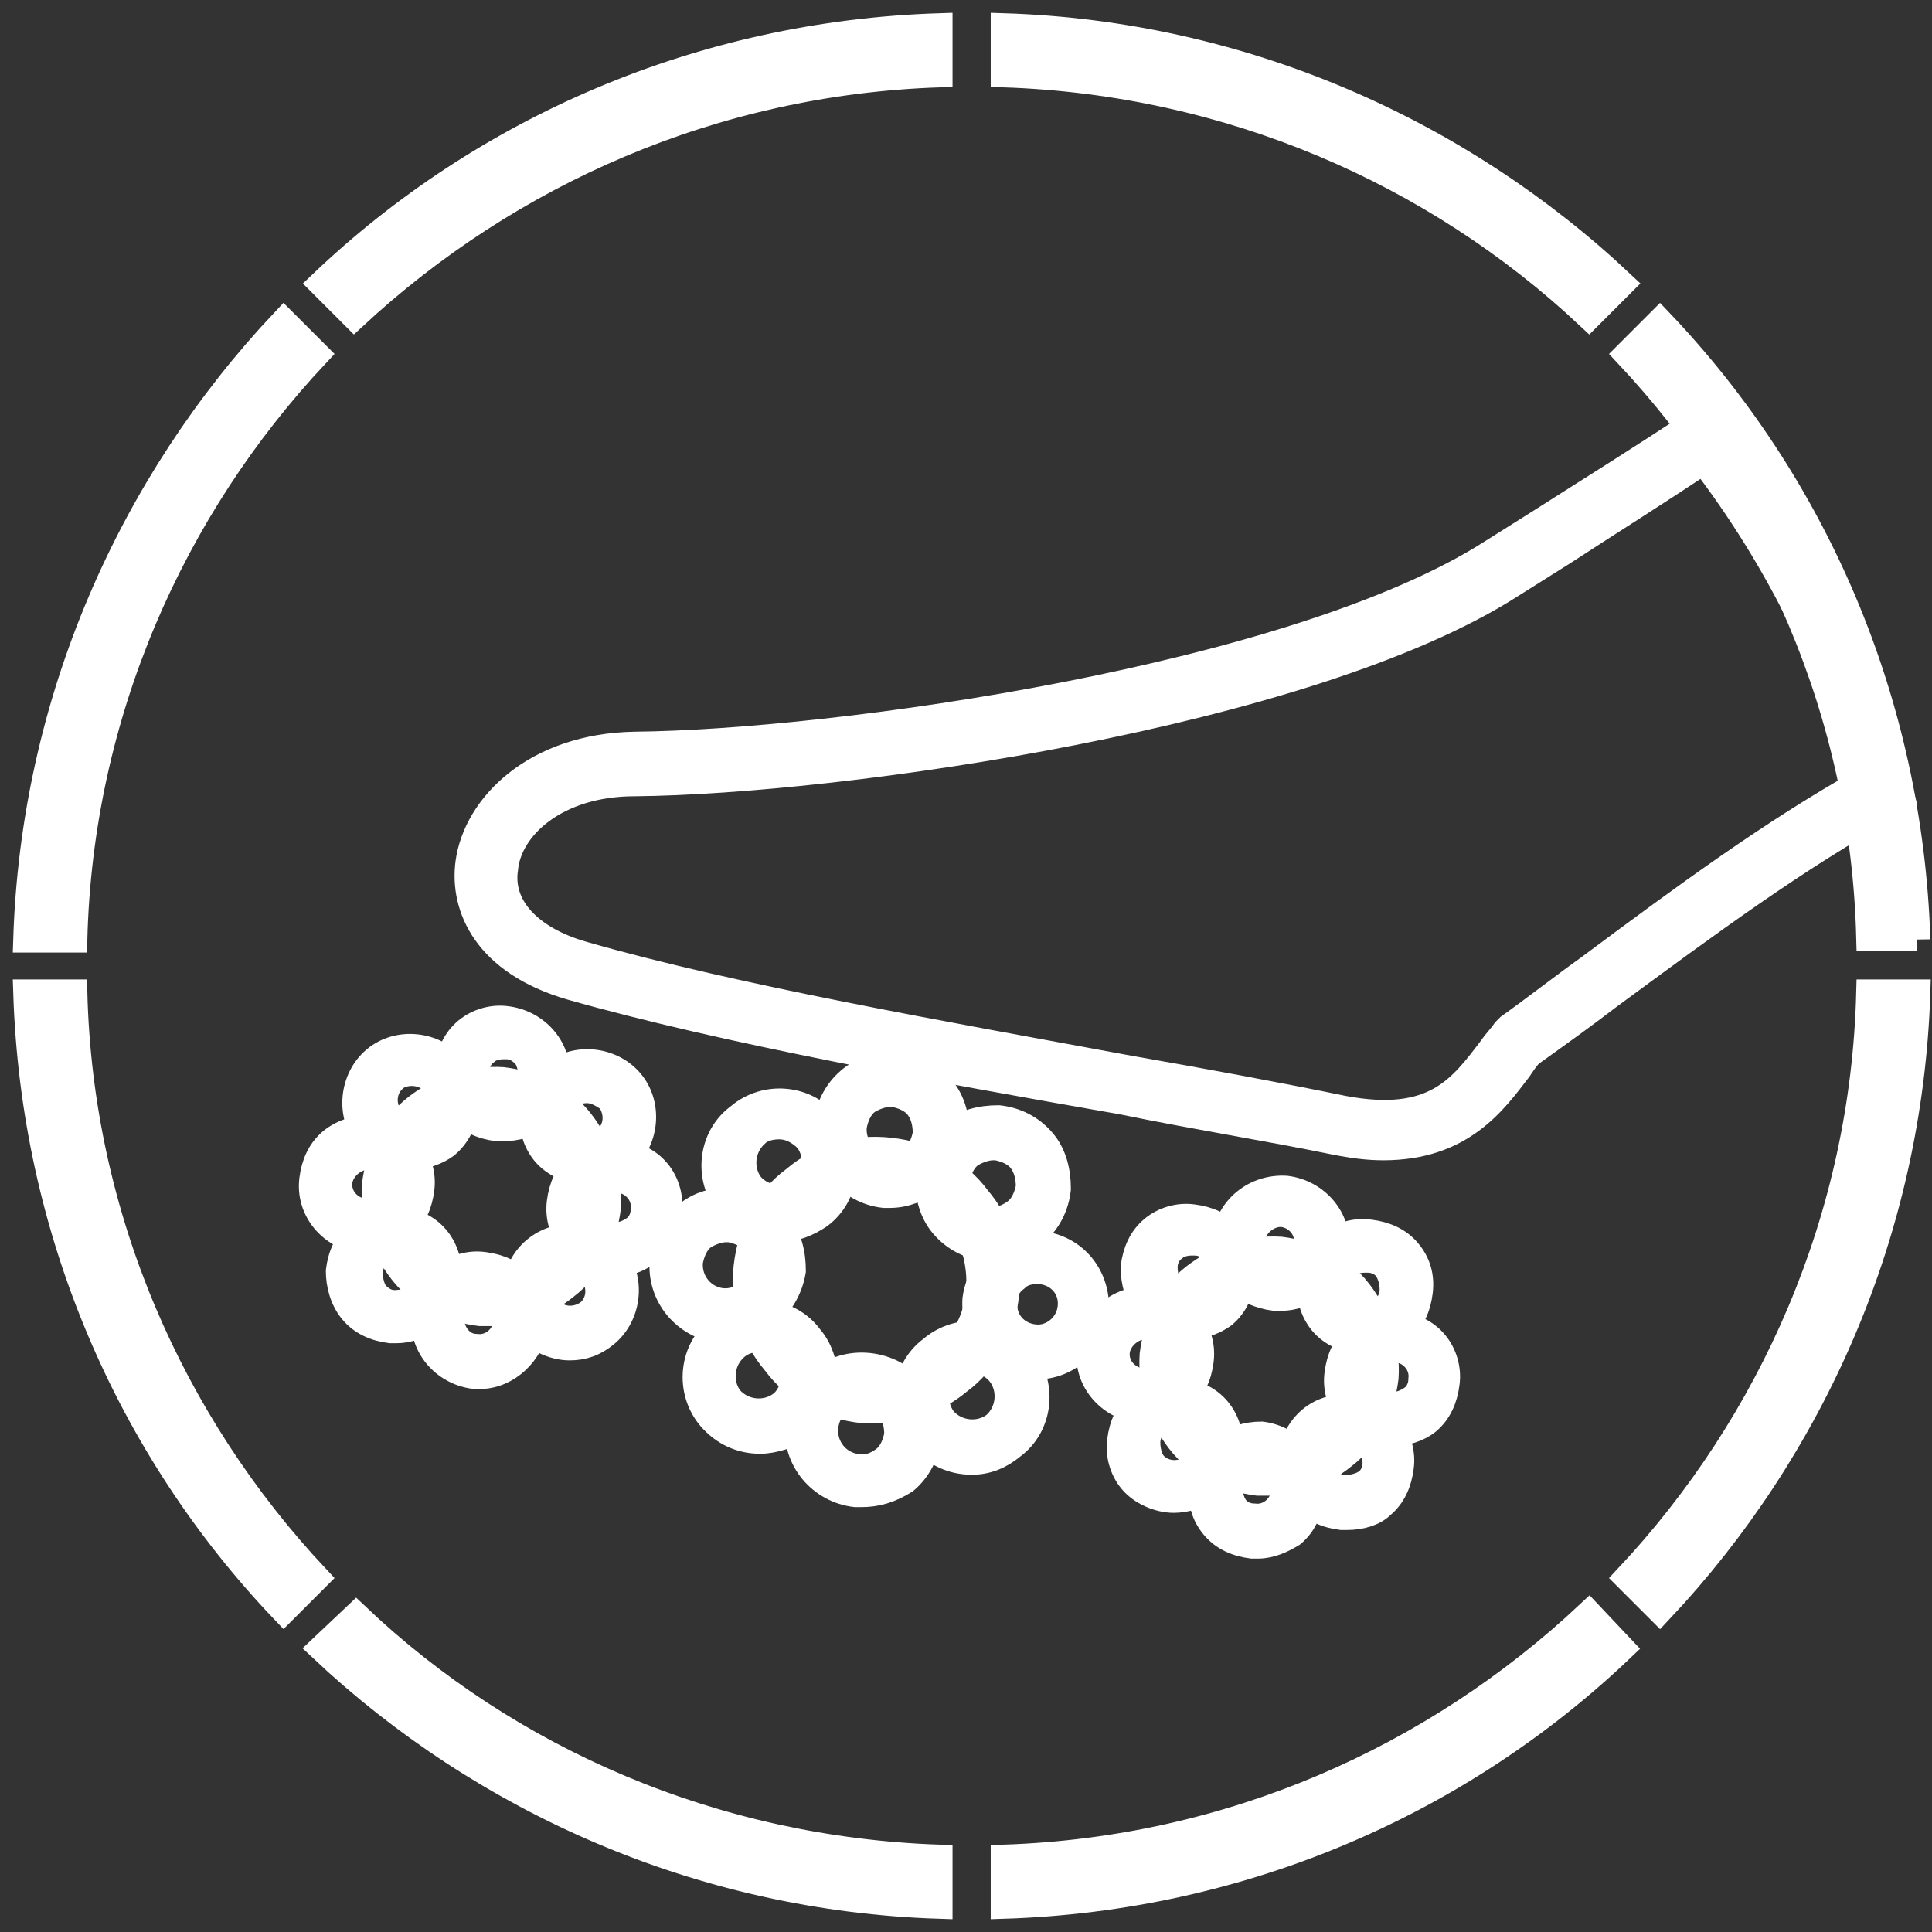
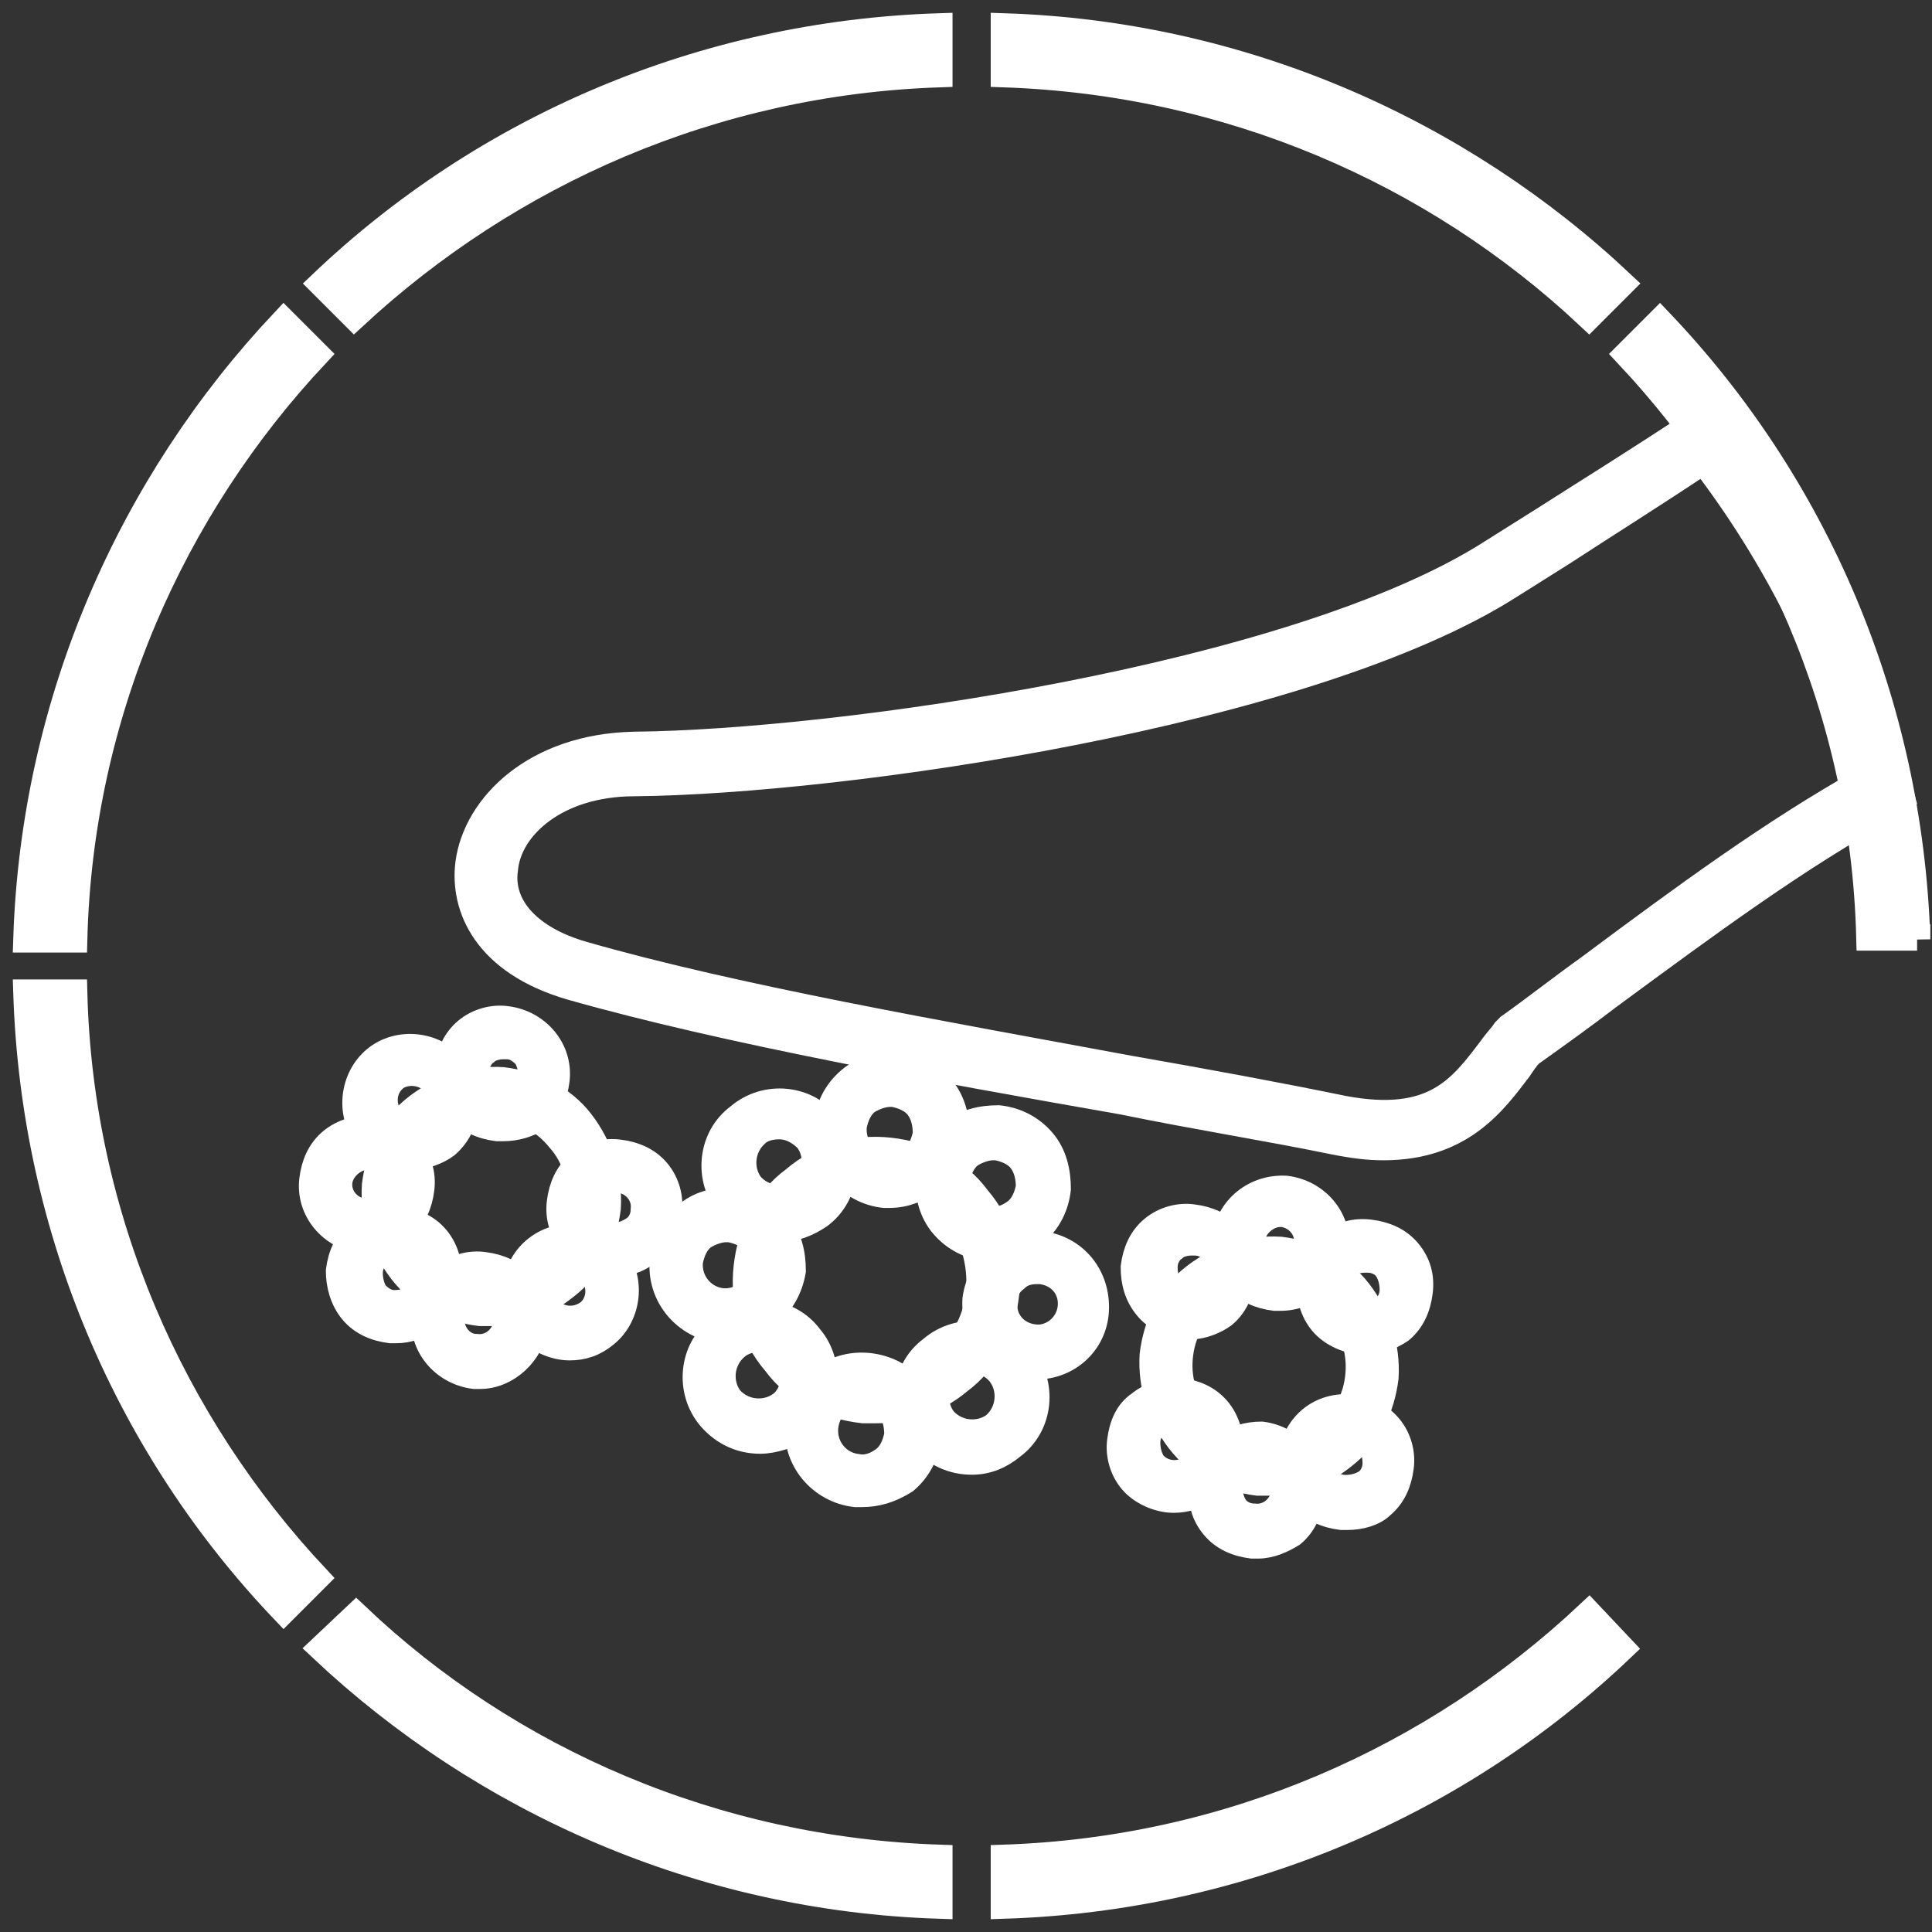
<svg xmlns="http://www.w3.org/2000/svg" width="73" height="73" viewBox="0 0 73 73" fill="none">
  <rect x="0" y="0" width="73" height="73" fill="#333333" stroke="none" />
  <path d="M35.491 2.8V1C26.49 1.288 18.281 4.888 12.16 10.721L13.384 11.945C19.217 6.545 26.922 3.088 35.491 2.8Z" fill="white" stroke="white" />
  <path d="M11.945 13.385L10.721 12.161C4.96 18.282 1.288 26.491 1 35.492H2.8C3.016 26.995 6.473 19.218 11.945 13.385Z" fill="white" stroke="white" />
  <path d="M1 37.508C1.288 46.509 4.888 54.718 10.721 60.839L11.945 59.615C6.473 53.782 3.016 46.005 2.8 37.508H1Z" fill="white" stroke="white" />
  <path d="M12.16 62.279C18.281 68.04 26.49 71.712 35.491 72V70.2C26.994 69.912 19.217 66.527 13.456 61.055L12.16 62.279Z" fill="white" stroke="white" />
  <path d="M61.264 10.721C55.144 4.96 46.935 1.288 37.934 1V2.8C46.431 3.088 54.207 6.473 60.04 11.945L61.264 10.721Z" fill="white" stroke="white" />
  <path d="M72.437 35.492C72.149 26.491 68.549 18.282 62.716 12.161L61.492 13.385C66.965 19.218 70.421 26.923 70.637 35.42H72.437V35.492Z" fill="white" stroke="white" />
-   <path d="M61.492 59.615L62.716 60.839C68.477 54.718 72.149 46.509 72.437 37.508H70.637C70.421 46.005 66.965 53.782 61.492 59.615Z" fill="white" stroke="white" />
  <path d="M37.934 70.2V72C46.935 71.712 55.144 68.112 61.264 62.279L60.04 60.983C54.207 66.455 46.503 69.912 37.934 70.2Z" fill="white" stroke="white" />
  <path d="M52.271 43.341C51.695 43.341 51.119 43.269 50.399 43.125C47.95 42.621 45.214 42.189 42.406 41.613C35.421 40.388 27.428 38.948 21.595 37.292C18.355 36.356 17.491 34.268 17.707 32.612C17.995 30.451 20.227 28.219 23.972 28.147C31.605 28.075 48.959 25.627 56.375 20.874L58.32 19.65C60.12 18.498 61.992 17.346 64.152 15.906L64.656 15.546L65.016 16.05C68.257 20.154 70.489 24.763 71.713 29.659L71.857 30.163L71.425 30.451C67.897 32.395 64.584 34.844 60.768 37.652C59.832 38.372 58.824 39.092 57.816 39.812C57.672 39.956 57.528 40.172 57.383 40.388C56.447 41.613 55.223 43.341 52.271 43.341ZM64.368 17.418C62.424 18.714 60.696 19.794 59.04 20.874L57.095 22.098C49.463 26.995 31.749 29.515 23.972 29.587C21.019 29.587 19.219 31.243 19.075 32.828C18.859 34.268 20.011 35.492 22.027 36.068C27.788 37.724 35.709 39.092 42.694 40.388C45.574 40.892 48.31 41.397 50.759 41.901C54.215 42.549 55.223 41.108 56.375 39.596C56.519 39.38 56.735 39.164 56.879 38.948L57.023 38.804C58.032 38.084 59.04 37.292 60.048 36.572C63.72 33.836 66.96 31.459 70.417 29.515C69.193 25.195 67.177 21.09 64.368 17.418Z" fill="white" stroke="white" />
  <path d="M13.897 46.869C13.825 46.869 13.753 46.869 13.681 46.869C12.529 46.725 11.665 45.717 11.809 44.565C11.881 43.989 12.097 43.485 12.529 43.125C12.961 42.765 13.537 42.621 14.041 42.621C15.193 42.765 16.057 43.773 15.913 44.925C15.841 45.501 15.625 46.005 15.193 46.365C14.833 46.653 14.401 46.869 13.897 46.869ZM13.897 43.701C13.393 43.701 12.889 44.133 12.817 44.637C12.745 45.213 13.177 45.717 13.753 45.789C14.041 45.789 14.329 45.717 14.545 45.573C14.761 45.429 14.905 45.141 14.905 44.853C14.977 44.277 14.545 43.773 13.969 43.701C13.969 43.701 13.969 43.701 13.897 43.701Z" fill="white" stroke="white" />
  <path d="M23.248 47.733C23.177 47.733 23.105 47.733 23.032 47.733C21.88 47.589 21.016 46.581 21.16 45.429C21.232 44.853 21.448 44.349 21.88 43.989C22.312 43.629 22.888 43.485 23.392 43.557C23.968 43.629 24.473 43.845 24.833 44.277C25.193 44.709 25.337 45.285 25.265 45.789C25.193 46.365 24.977 46.869 24.545 47.229C24.185 47.589 23.68 47.733 23.248 47.733ZM23.248 44.565C23.032 44.565 22.744 44.637 22.6 44.781C22.384 44.925 22.24 45.213 22.24 45.501C22.168 46.077 22.6 46.581 23.177 46.653C23.465 46.725 23.753 46.581 23.968 46.437C24.185 46.293 24.329 46.005 24.329 45.717C24.401 45.141 23.968 44.637 23.392 44.565C23.32 44.565 23.248 44.565 23.248 44.565Z" fill="white" stroke="white" />
  <path d="M19.005 42.621C18.933 42.621 18.861 42.621 18.789 42.621C18.213 42.549 17.709 42.333 17.349 41.901C16.988 41.468 16.844 40.965 16.916 40.388C16.988 39.812 17.204 39.308 17.637 38.948C18.069 38.588 18.645 38.444 19.149 38.516C20.301 38.66 21.165 39.668 21.021 40.821C20.949 41.397 20.733 41.901 20.301 42.261C19.941 42.477 19.509 42.621 19.005 42.621ZM19.005 39.524C18.789 39.524 18.501 39.596 18.357 39.74C18.141 39.884 17.997 40.172 17.997 40.46C17.997 40.748 18.069 41.036 18.213 41.252C18.357 41.468 18.645 41.613 18.933 41.613C19.221 41.613 19.509 41.541 19.725 41.397C19.941 41.252 20.085 40.965 20.085 40.676C20.085 40.388 20.013 40.1 19.869 39.884C19.653 39.668 19.437 39.524 19.149 39.524C19.077 39.524 19.005 39.524 19.005 39.524Z" fill="white" stroke="white" />
  <path d="M18.139 51.982C18.067 51.982 17.995 51.982 17.923 51.982C16.771 51.838 15.907 50.83 16.051 49.678C16.123 49.101 16.339 48.597 16.771 48.237C17.203 47.877 17.779 47.733 18.283 47.805C18.859 47.877 19.363 48.093 19.723 48.525C20.083 48.957 20.227 49.533 20.227 50.038C20.083 51.118 19.147 51.982 18.139 51.982ZM18.139 48.813C17.635 48.813 17.131 49.245 17.059 49.749C16.987 50.325 17.419 50.902 17.995 50.902C18.571 50.974 19.075 50.542 19.147 49.965C19.147 49.678 19.075 49.389 18.931 49.173C18.787 48.957 18.499 48.813 18.211 48.813H18.139Z" fill="white" stroke="white" />
  <path d="M15.551 43.701C15.479 43.701 15.407 43.701 15.335 43.701C14.759 43.629 14.255 43.413 13.895 42.981C13.175 42.117 13.319 40.748 14.183 40.028C15.047 39.308 16.415 39.452 17.135 40.316C17.855 41.181 17.711 42.549 16.847 43.269C16.559 43.485 16.055 43.701 15.551 43.701ZM15.551 40.532C15.335 40.532 15.047 40.605 14.903 40.748C14.471 41.108 14.399 41.757 14.759 42.261C14.975 42.477 15.191 42.621 15.479 42.621C15.767 42.621 16.055 42.549 16.271 42.405C16.703 42.045 16.775 41.397 16.415 40.892C16.199 40.676 15.911 40.532 15.551 40.532Z" fill="white" stroke="white" />
  <path d="M21.522 50.902C20.946 50.902 20.298 50.614 19.938 50.181C19.218 49.317 19.361 47.949 20.226 47.229C20.658 46.869 21.162 46.725 21.738 46.725C22.314 46.797 22.818 47.013 23.178 47.445C23.898 48.309 23.754 49.678 22.89 50.398C22.458 50.758 22.026 50.902 21.522 50.902ZM21.522 47.733C21.306 47.733 21.018 47.805 20.874 47.949C20.442 48.309 20.37 48.957 20.73 49.461C21.09 49.894 21.738 49.965 22.242 49.605C22.674 49.245 22.746 48.597 22.386 48.093C22.242 47.877 21.954 47.733 21.666 47.733C21.594 47.733 21.594 47.733 21.522 47.733Z" fill="white" stroke="white" />
  <path d="M14.973 50.254C14.901 50.254 14.829 50.254 14.757 50.254C14.181 50.181 13.677 49.965 13.317 49.533C12.957 49.101 12.812 48.525 12.812 48.021C12.884 47.445 13.101 46.941 13.533 46.581C13.965 46.221 14.469 46.077 15.045 46.077C15.621 46.149 16.125 46.365 16.485 46.797C17.205 47.661 17.061 49.029 16.197 49.749C15.909 50.109 15.405 50.254 14.973 50.254ZM14.973 47.157C14.757 47.157 14.469 47.229 14.325 47.373C14.109 47.517 13.965 47.805 13.965 48.093C13.965 48.381 14.037 48.669 14.181 48.885C14.397 49.101 14.613 49.245 14.901 49.245C15.189 49.245 15.477 49.173 15.693 49.029C16.125 48.669 16.197 48.021 15.837 47.517C15.693 47.301 15.405 47.157 15.117 47.157C15.045 47.157 14.973 47.157 14.973 47.157Z" fill="white" stroke="white" />
-   <path d="M22.174 44.277C21.598 44.277 20.95 43.989 20.59 43.557C19.87 42.693 20.014 41.325 20.878 40.604C21.742 39.884 23.11 40.028 23.83 40.892C24.55 41.757 24.406 43.125 23.542 43.845C23.11 44.133 22.678 44.277 22.174 44.277ZM22.174 41.181C21.958 41.181 21.67 41.252 21.526 41.397C21.094 41.757 21.022 42.405 21.382 42.909C21.742 43.341 22.39 43.413 22.894 43.053C23.326 42.693 23.398 42.045 23.038 41.541C22.75 41.325 22.462 41.181 22.174 41.181Z" fill="white" stroke="white" />
  <path d="M18.566 49.605C18.422 49.605 18.278 49.605 18.134 49.605C16.981 49.462 15.901 48.957 15.181 48.021C14.461 47.085 14.101 45.933 14.173 44.781C14.317 43.629 14.821 42.549 15.757 41.829C16.693 41.108 17.846 40.748 18.998 40.821C20.15 40.965 21.23 41.469 21.95 42.405C22.67 43.341 23.03 44.493 22.958 45.645C22.814 46.797 22.31 47.877 21.374 48.597C20.582 49.245 19.574 49.605 18.566 49.605ZM18.566 41.829C17.773 41.829 17.053 42.117 16.405 42.621C15.685 43.197 15.253 43.989 15.181 44.925C15.109 45.789 15.397 46.725 15.973 47.373C16.549 48.093 17.341 48.525 18.278 48.597C19.142 48.669 20.078 48.381 20.726 47.805C21.446 47.229 21.878 46.437 21.95 45.501C22.022 44.637 21.734 43.701 21.158 43.053C20.582 42.333 19.79 41.901 18.854 41.829C18.782 41.829 18.638 41.829 18.566 41.829Z" fill="white" stroke="white" />
-   <path d="M43.272 53.278C43.2 53.278 43.128 53.278 43.056 53.278C41.904 53.134 41.04 52.126 41.184 50.974C41.328 49.822 42.336 49.029 43.488 49.101C44.64 49.245 45.504 50.254 45.36 51.406C45.288 51.982 45.072 52.486 44.64 52.846C44.208 53.062 43.776 53.278 43.272 53.278ZM43.272 50.109C42.768 50.109 42.264 50.542 42.192 51.046C42.12 51.622 42.552 52.126 43.128 52.198C43.704 52.27 44.208 51.838 44.28 51.262C44.352 50.686 43.92 50.181 43.344 50.109C43.344 50.109 43.344 50.109 43.272 50.109Z" fill="white" stroke="white" />
-   <path d="M52.634 54.142C52.562 54.142 52.49 54.142 52.418 54.142C51.842 54.07 51.337 53.854 50.977 53.422C50.617 52.99 50.473 52.414 50.545 51.91C50.617 51.334 50.833 50.83 51.265 50.47C51.697 50.109 52.273 49.965 52.778 50.038C53.354 50.109 53.858 50.325 54.218 50.758C54.578 51.19 54.722 51.766 54.65 52.27C54.578 52.846 54.362 53.35 53.93 53.71C53.57 53.998 53.066 54.142 52.634 54.142ZM52.634 50.974C52.418 50.974 52.13 51.046 51.986 51.19C51.77 51.334 51.626 51.622 51.626 51.91C51.626 52.198 51.697 52.486 51.842 52.702C51.986 52.918 52.273 53.062 52.562 53.062C52.85 53.134 53.138 52.99 53.354 52.846C53.57 52.702 53.714 52.414 53.714 52.126C53.786 51.55 53.354 51.046 52.778 50.974C52.706 50.974 52.634 50.974 52.634 50.974Z" fill="white" stroke="white" />
  <path d="M48.38 49.029C48.308 49.029 48.236 49.029 48.164 49.029C47.588 48.957 47.084 48.741 46.724 48.309C46.363 47.877 46.219 47.301 46.291 46.797C46.435 45.645 47.444 44.853 48.596 44.925C49.748 45.069 50.612 46.077 50.468 47.229C50.396 48.237 49.46 49.029 48.38 49.029ZM48.38 45.861C47.876 45.861 47.372 46.293 47.3 46.797C47.227 47.373 47.66 47.877 48.236 47.949C48.812 48.021 49.316 47.589 49.388 47.013C49.46 46.437 49.028 45.933 48.452 45.861C48.452 45.861 48.452 45.861 48.38 45.861Z" fill="white" stroke="white" />
  <path d="M47.524 58.391C47.452 58.391 47.38 58.391 47.308 58.391C46.732 58.319 46.228 58.102 45.868 57.67C45.508 57.238 45.364 56.734 45.436 56.158C45.508 55.582 45.724 55.078 46.156 54.718C46.588 54.358 47.164 54.214 47.668 54.214C48.82 54.358 49.684 55.366 49.54 56.518C49.468 57.094 49.252 57.598 48.82 57.958C48.46 58.174 48.028 58.391 47.524 58.391ZM47.524 55.222C47.02 55.222 46.516 55.654 46.444 56.158C46.444 56.446 46.516 56.734 46.66 56.95C46.804 57.166 47.092 57.31 47.38 57.31C47.956 57.382 48.46 56.95 48.532 56.374C48.604 55.798 48.172 55.294 47.596 55.222H47.524Z" fill="white" stroke="white" />
  <path d="M45.004 50.109C44.932 50.109 44.86 50.109 44.788 50.109C44.212 50.038 43.708 49.822 43.348 49.389C42.988 48.957 42.844 48.453 42.844 47.877C42.916 47.301 43.132 46.797 43.564 46.437C43.996 46.077 44.572 45.933 45.076 46.005C45.652 46.077 46.156 46.293 46.516 46.725C46.876 47.157 47.02 47.661 46.948 48.237C46.876 48.813 46.66 49.317 46.228 49.678C45.94 49.894 45.436 50.109 45.004 50.109ZM45.004 46.941C44.788 46.941 44.5 47.013 44.356 47.157C44.14 47.301 43.996 47.589 43.996 47.877C43.996 48.165 44.068 48.453 44.212 48.669C44.428 48.885 44.644 49.029 44.932 49.029C45.22 49.029 45.508 48.957 45.724 48.813C45.94 48.669 46.084 48.381 46.084 48.093C46.084 47.805 46.012 47.517 45.868 47.301C45.724 47.085 45.436 46.941 45.148 46.941C45.004 46.941 45.004 46.941 45.004 46.941Z" fill="white" stroke="white" />
  <path d="M50.902 57.31C50.83 57.31 50.758 57.31 50.686 57.31C50.11 57.238 49.606 57.022 49.246 56.59C48.526 55.726 48.67 54.358 49.534 53.638C50.398 52.918 51.767 53.062 52.487 53.926C52.847 54.358 52.991 54.934 52.919 55.438C52.847 56.014 52.631 56.518 52.199 56.878C51.91 57.166 51.406 57.31 50.902 57.31ZM50.902 54.142C50.686 54.142 50.398 54.214 50.254 54.358C49.822 54.718 49.75 55.366 50.11 55.87C50.254 56.086 50.542 56.23 50.83 56.23C51.118 56.23 51.406 56.158 51.623 56.014C51.839 55.87 51.983 55.582 51.983 55.294C51.983 55.006 51.91 54.718 51.767 54.502C51.55 54.286 51.262 54.142 50.902 54.142Z" fill="white" stroke="white" />
  <path d="M44.351 56.662C43.775 56.662 43.127 56.374 42.767 55.942C42.406 55.51 42.262 54.934 42.334 54.43C42.406 53.854 42.622 53.35 43.054 53.062C43.486 52.702 44.063 52.558 44.567 52.558C45.143 52.63 45.647 52.846 46.007 53.278C46.727 54.142 46.583 55.51 45.719 56.23C45.287 56.518 44.783 56.662 44.351 56.662ZM44.351 53.566C44.135 53.566 43.847 53.638 43.703 53.782C43.486 53.926 43.343 54.214 43.343 54.502C43.343 54.79 43.414 55.078 43.559 55.294C43.919 55.726 44.567 55.798 45.071 55.438C45.503 55.078 45.575 54.43 45.215 53.926C45.071 53.71 44.783 53.566 44.495 53.566C44.423 53.566 44.351 53.566 44.351 53.566Z" fill="white" stroke="white" />
  <path d="M51.549 50.686C50.973 50.686 50.325 50.398 49.965 49.965C49.245 49.101 49.389 47.733 50.253 47.013C50.685 46.653 51.189 46.509 51.765 46.581C52.341 46.653 52.845 46.869 53.205 47.301C53.565 47.733 53.709 48.237 53.637 48.813C53.565 49.389 53.349 49.894 52.917 50.254C52.485 50.542 52.053 50.686 51.549 50.686ZM51.549 47.589C51.333 47.589 51.045 47.661 50.901 47.805C50.469 48.165 50.397 48.813 50.757 49.317C51.117 49.749 51.765 49.822 52.269 49.461C52.485 49.317 52.629 49.029 52.629 48.741C52.629 48.453 52.557 48.165 52.413 47.949C52.269 47.733 51.981 47.589 51.693 47.589C51.621 47.589 51.621 47.589 51.549 47.589Z" fill="white" stroke="white" />
  <path d="M47.952 56.014C47.808 56.014 47.664 56.014 47.52 56.014C46.368 55.87 45.288 55.366 44.568 54.43C43.848 53.494 43.488 52.342 43.56 51.19C43.704 50.038 44.208 48.957 45.144 48.237C46.08 47.517 47.232 47.157 48.384 47.229C49.536 47.373 50.617 47.877 51.337 48.813C52.057 49.749 52.417 50.902 52.345 52.054C52.201 53.206 51.697 54.286 50.761 55.006C49.968 55.654 48.96 56.014 47.952 56.014ZM47.952 48.237C47.16 48.237 46.44 48.525 45.792 49.029C45.072 49.605 44.64 50.398 44.568 51.334C44.496 52.198 44.784 53.062 45.36 53.782C45.936 54.502 46.728 54.934 47.664 55.006C48.6 55.078 49.465 54.79 50.113 54.214C50.833 53.638 51.265 52.846 51.337 51.91C51.409 51.046 51.121 50.109 50.545 49.462C49.968 48.741 49.176 48.309 48.24 48.237C48.168 48.237 48.024 48.237 47.952 48.237Z" fill="white" stroke="white" />
  <path d="M39.168 51.622C39.096 51.622 39.024 51.622 38.952 51.622C37.656 51.478 36.792 50.398 36.864 49.101C36.936 48.525 37.224 47.949 37.656 47.517C38.16 47.157 38.736 46.941 39.312 47.013C40.608 47.157 41.472 48.237 41.4 49.533C41.328 50.758 40.32 51.622 39.168 51.622ZM39.168 48.021C38.88 48.021 38.592 48.093 38.376 48.309C38.088 48.525 37.944 48.813 37.944 49.173C37.872 49.894 38.376 50.47 39.096 50.542C39.744 50.614 40.392 50.109 40.464 49.389C40.536 48.669 40.032 48.093 39.312 48.021C39.24 48.021 39.168 48.021 39.168 48.021Z" fill="white" stroke="white" />
  <path d="M27.429 50.254C27.357 50.254 27.285 50.254 27.213 50.254C25.917 50.109 24.909 48.957 25.053 47.589C25.125 46.941 25.413 46.365 25.917 45.933C26.421 45.501 26.997 45.357 27.717 45.357C28.365 45.429 28.941 45.717 29.373 46.221C29.805 46.725 29.949 47.373 29.949 48.021C29.733 49.317 28.653 50.254 27.429 50.254ZM27.429 46.437C27.141 46.437 26.781 46.581 26.565 46.725C26.277 46.941 26.133 47.301 26.061 47.661C25.989 48.453 26.565 49.101 27.285 49.173C28.005 49.245 28.725 48.669 28.797 47.949C28.797 47.589 28.725 47.229 28.509 46.941C28.293 46.653 27.933 46.509 27.573 46.437C27.501 46.437 27.429 46.437 27.429 46.437Z" fill="white" stroke="white" />
  <path d="M33.62 45.141C33.548 45.141 33.476 45.141 33.404 45.141C32.108 44.997 31.1 43.845 31.244 42.477C31.316 41.829 31.604 41.252 32.108 40.821C32.612 40.388 33.26 40.244 33.908 40.244C34.557 40.316 35.133 40.605 35.565 41.108C35.997 41.613 36.141 42.261 36.141 42.909C36.069 43.557 35.781 44.133 35.277 44.565C34.701 44.925 34.197 45.141 33.62 45.141ZM33.62 41.325C33.332 41.325 32.972 41.469 32.756 41.613C32.468 41.829 32.324 42.189 32.252 42.549C32.18 43.341 32.756 43.989 33.476 44.061C33.837 44.133 34.197 43.989 34.485 43.773C34.773 43.557 34.917 43.197 34.989 42.837C34.989 42.477 34.917 42.117 34.701 41.829C34.485 41.541 34.124 41.397 33.764 41.325C33.693 41.325 33.693 41.325 33.62 41.325Z" fill="white" stroke="white" />
  <path d="M32.542 56.446C32.47 56.446 32.398 56.446 32.326 56.446C31.03 56.302 30.022 55.15 30.166 53.782C30.31 52.414 31.462 51.478 32.83 51.622C33.478 51.694 34.054 51.982 34.486 52.486C34.919 52.99 35.063 53.638 35.063 54.286C34.991 54.934 34.703 55.51 34.199 55.942C33.623 56.302 33.118 56.446 32.542 56.446ZM32.542 52.63C31.822 52.63 31.246 53.206 31.174 53.926C31.102 54.718 31.678 55.366 32.398 55.438C32.758 55.51 33.118 55.366 33.406 55.15C33.694 54.934 33.839 54.574 33.91 54.214C33.91 53.854 33.839 53.494 33.623 53.206C33.406 52.918 33.046 52.774 32.686 52.702C32.614 52.63 32.614 52.63 32.542 52.63Z" fill="white" stroke="white" />
  <path d="M29.437 46.437C28.717 46.437 28.069 46.149 27.565 45.573C26.701 44.565 26.845 42.981 27.925 42.189C28.933 41.325 30.517 41.469 31.31 42.549C32.174 43.557 32.03 45.141 30.95 45.933C30.517 46.221 30.014 46.437 29.437 46.437ZM29.437 42.549C29.149 42.549 28.789 42.621 28.573 42.837C27.997 43.341 27.925 44.205 28.357 44.781C28.861 45.357 29.725 45.429 30.302 44.997C30.878 44.493 30.95 43.629 30.517 43.053C30.23 42.765 29.869 42.549 29.437 42.549Z" fill="white" stroke="white" />
  <path d="M36.723 55.222C36.002 55.222 35.354 54.934 34.85 54.358C33.986 53.35 34.13 51.766 35.21 50.974C36.218 50.109 37.803 50.254 38.595 51.262C39.459 52.27 39.315 53.854 38.235 54.646C37.803 55.006 37.299 55.222 36.723 55.222ZM36.723 51.406C36.434 51.406 36.075 51.478 35.858 51.694C35.282 52.198 35.21 53.062 35.642 53.638C36.147 54.214 37.011 54.286 37.587 53.854C38.163 53.35 38.235 52.486 37.803 51.91C37.515 51.55 37.155 51.406 36.723 51.406Z" fill="white" stroke="white" />
  <path d="M28.727 54.43C28.006 54.43 27.358 54.142 26.854 53.566C25.99 52.558 26.134 50.974 27.214 50.181C28.222 49.317 29.807 49.461 30.599 50.542C31.031 51.046 31.175 51.694 31.175 52.342C31.103 52.99 30.815 53.566 30.311 53.998C29.807 54.214 29.23 54.43 28.727 54.43ZM27.79 50.902C27.214 51.406 27.142 52.27 27.574 52.846C28.078 53.422 28.942 53.494 29.519 53.062C29.807 52.846 29.951 52.486 30.023 52.126C30.023 51.766 29.951 51.406 29.735 51.118C29.302 50.542 28.366 50.398 27.79 50.902Z" fill="white" stroke="white" />
  <path d="M37.515 47.157C37.443 47.157 37.371 47.157 37.299 47.157C36.651 47.085 36.075 46.797 35.642 46.293C35.21 45.789 35.066 45.141 35.066 44.493C35.138 43.845 35.426 43.269 35.931 42.837C36.435 42.405 37.083 42.261 37.731 42.261C38.379 42.333 38.955 42.621 39.387 43.125C39.819 43.629 39.963 44.277 39.963 44.925C39.891 45.573 39.603 46.149 39.099 46.581C38.595 46.941 38.019 47.157 37.515 47.157ZM37.515 43.341C37.227 43.341 36.867 43.485 36.651 43.629C36.363 43.845 36.218 44.205 36.147 44.565C36.147 44.925 36.218 45.285 36.435 45.573C36.651 45.861 37.011 46.005 37.371 46.077C37.731 46.149 38.091 46.005 38.379 45.789C38.667 45.573 38.811 45.213 38.883 44.853C38.883 44.493 38.811 44.133 38.595 43.845C38.379 43.557 38.019 43.413 37.659 43.341C37.587 43.341 37.515 43.341 37.515 43.341Z" fill="white" stroke="white" />
  <path d="M33.115 53.278C32.971 53.278 32.827 53.278 32.611 53.278C31.315 53.134 30.091 52.558 29.299 51.478C28.434 50.47 28.074 49.173 28.218 47.877C28.362 46.581 28.938 45.357 30.019 44.565C31.027 43.701 32.323 43.341 33.619 43.485C34.915 43.629 36.139 44.205 36.931 45.285C37.795 46.293 38.156 47.589 38.011 48.885C37.867 50.181 37.291 51.406 36.211 52.198C35.347 52.918 34.267 53.278 33.115 53.278ZM33.043 44.493C32.107 44.493 31.243 44.781 30.595 45.357C29.802 46.005 29.299 46.941 29.227 48.021C29.154 49.029 29.442 50.109 30.091 50.902C30.739 51.694 31.675 52.198 32.755 52.27C33.763 52.342 34.843 52.054 35.635 51.406C36.427 50.758 36.931 49.822 37.003 48.741C37.075 47.733 36.787 46.653 36.139 45.861C35.491 45.069 34.555 44.565 33.475 44.493C33.331 44.493 33.187 44.493 33.043 44.493Z" fill="white" stroke="white" />
</svg>